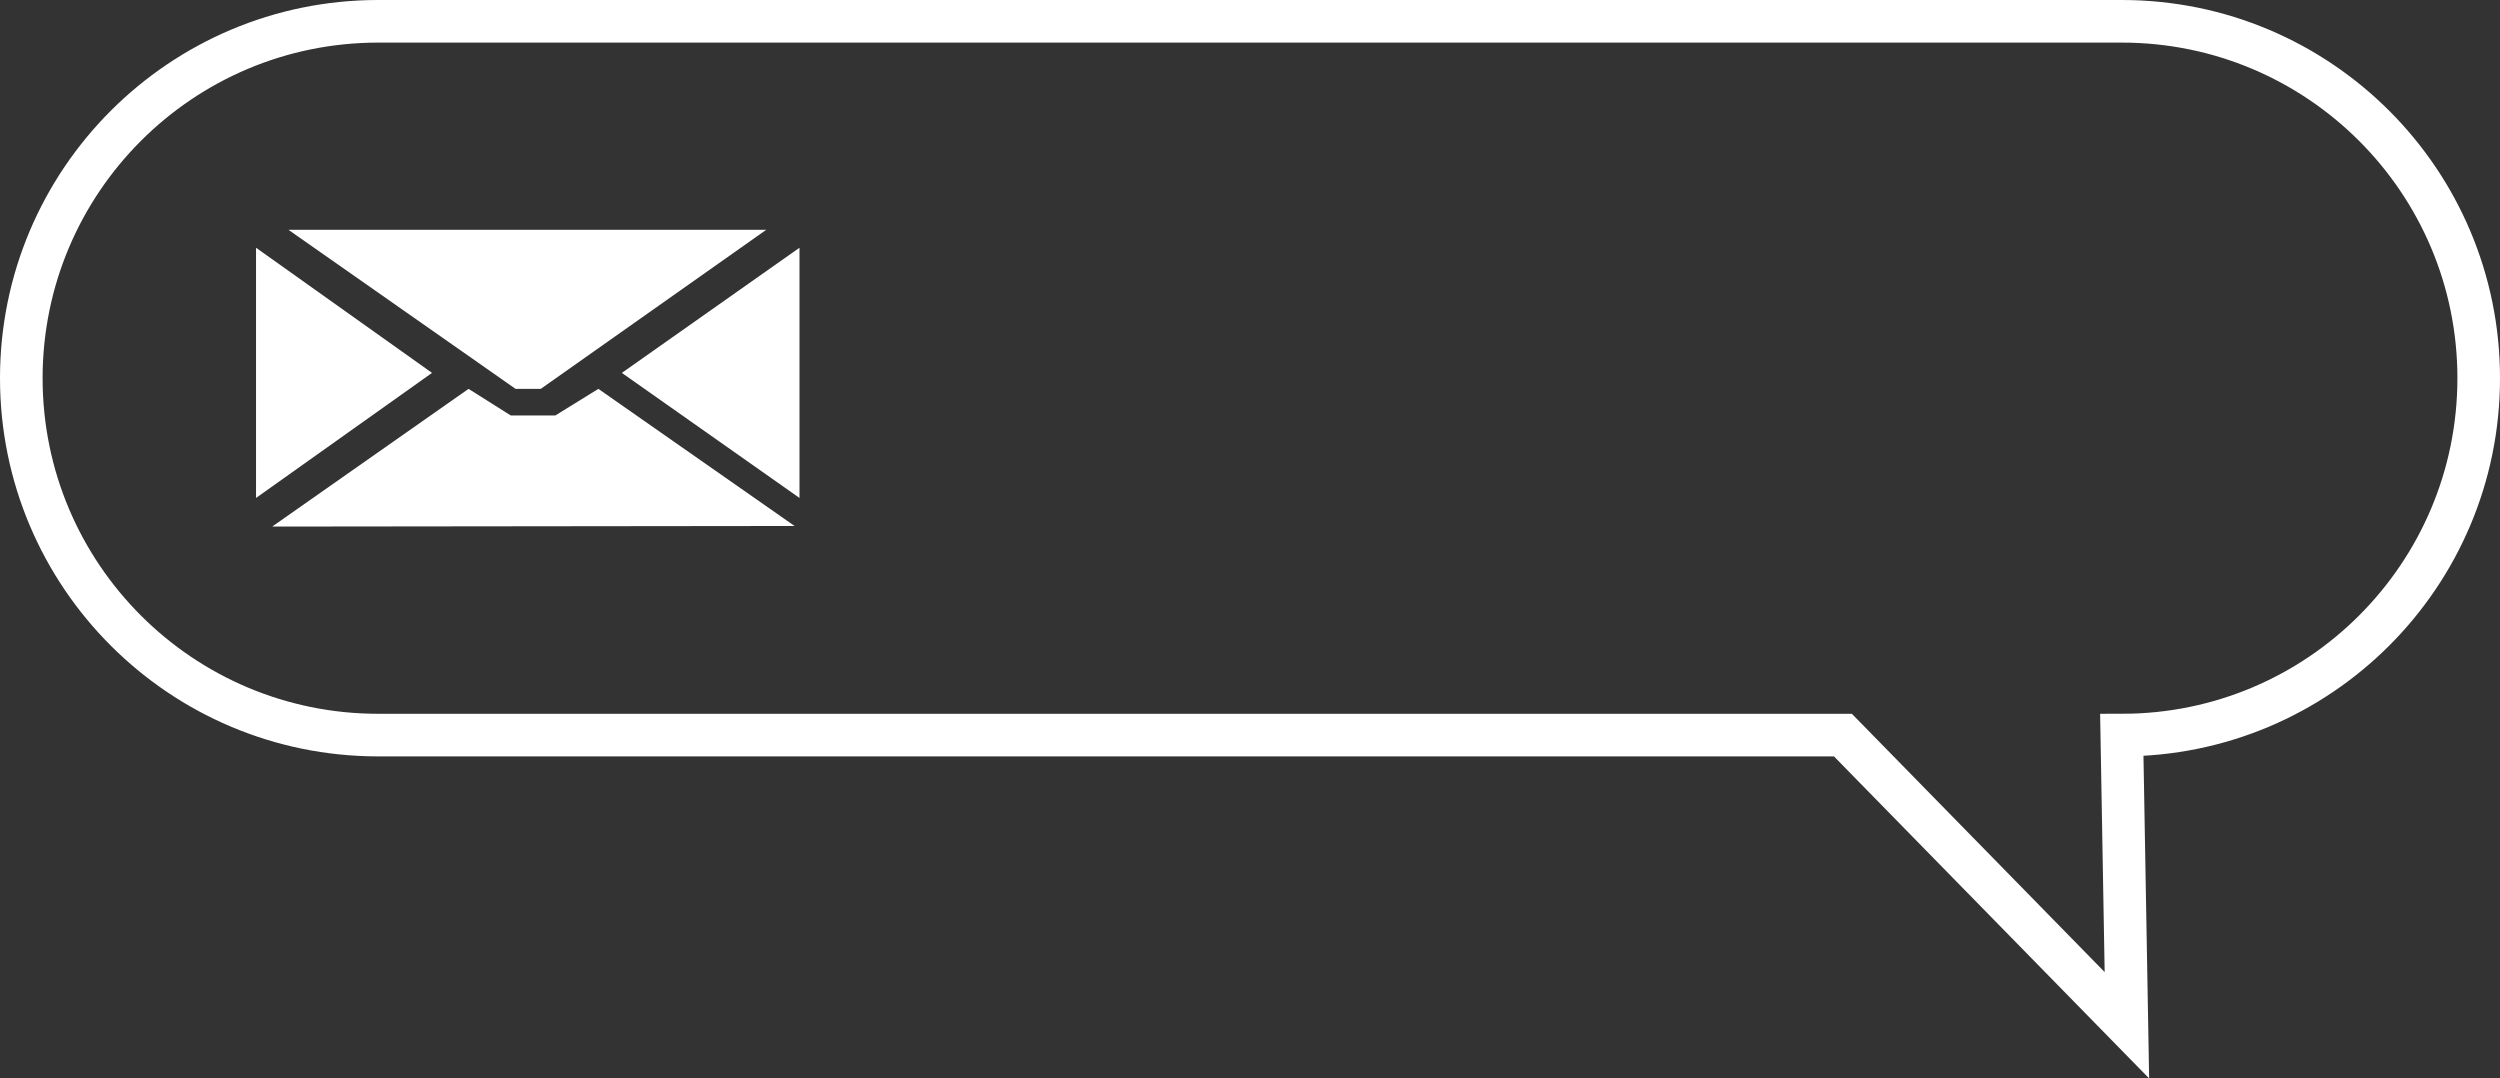
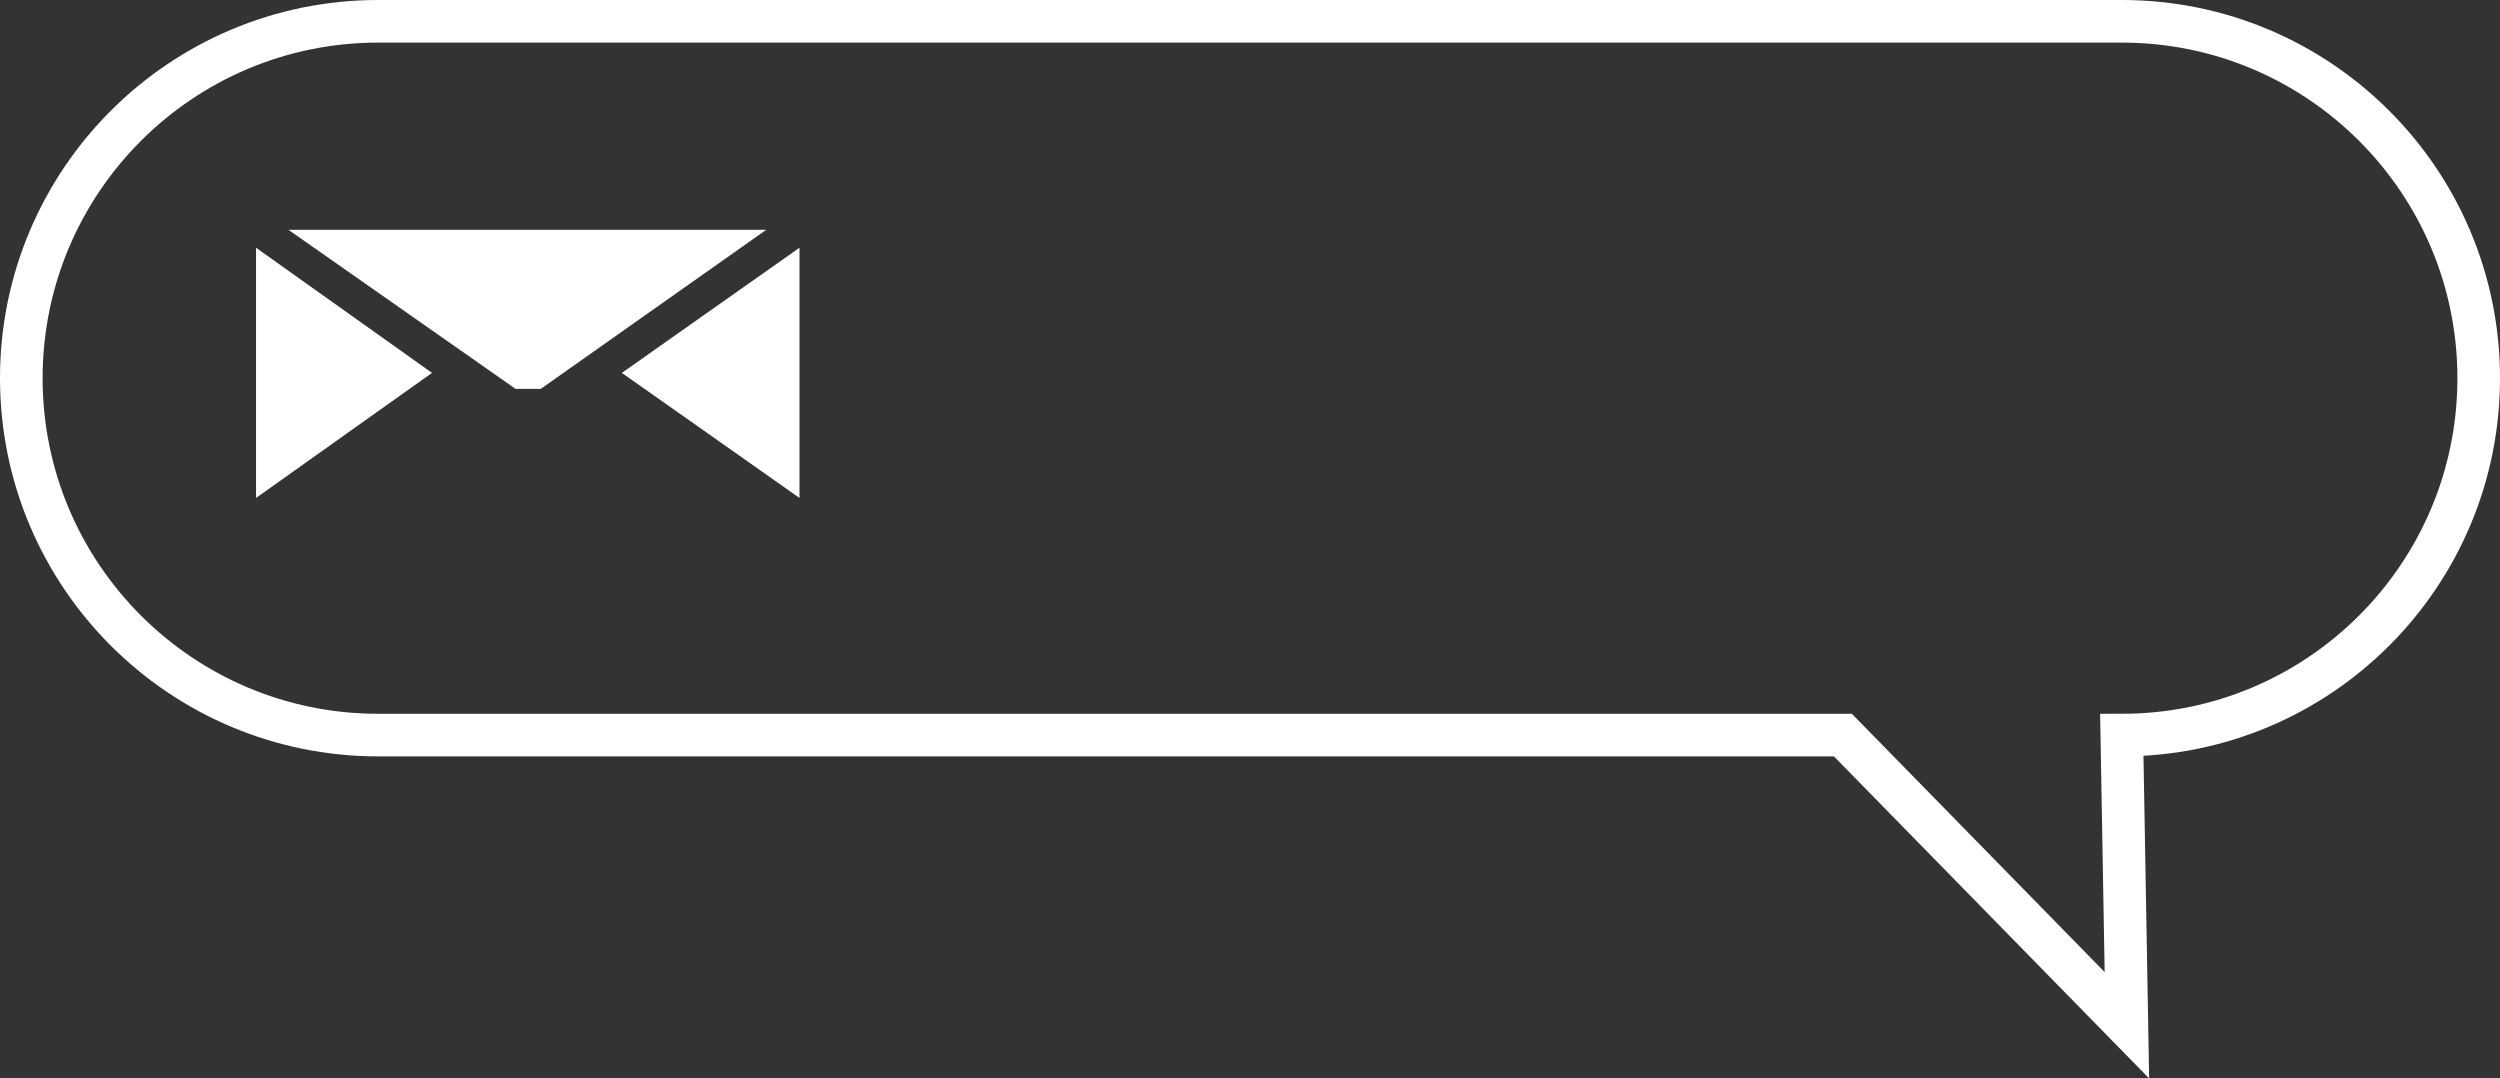
<svg xmlns="http://www.w3.org/2000/svg" version="1.1" x="0px" y="0px" width="352.103px" height="151.887px" viewBox="0 0 352.103 151.887" style="enable-background:new 0 0 352.103 151.887;" xml:space="preserve">
  <rect x="0" y="0" width="352.103" height="151.887" fill="#333333" stroke="none" />
  <style type="text/css">
	.st0{fill:#FFFFFF;}
	.st1{fill:none;stroke:#FFFFFF;stroke-width:6;stroke-miterlimit:10;}
</style>
  <defs>
</defs>
  <g>
    <polygon class="st0" points="36.059,34.892 36.059,70.131 60.845,52.519  " />
    <polygon class="st0" points="72.609,54.767 76.164,54.767 107.914,32.369 40.629,32.369  " />
    <polygon class="st0" points="112.601,70.131 112.601,34.892 87.583,52.519  " />
-     <polygon class="st0" points="78.212,58.517 71.937,58.517 65.99,54.767 38.335,74.162 111.911,74.08 84.274,54.767  " />
  </g>
  <path class="st1" d="M298.837,103.531l0.718,40.866l-39.998-40.866H53.266C25.505,103.531,3,81.027,3,53.266v0  C3,25.505,25.505,3,53.266,3l245.572,0c27.761,0,50.266,22.505,50.266,50.266v0C349.103,81.027,326.598,103.531,298.837,103.531z" />
</svg>